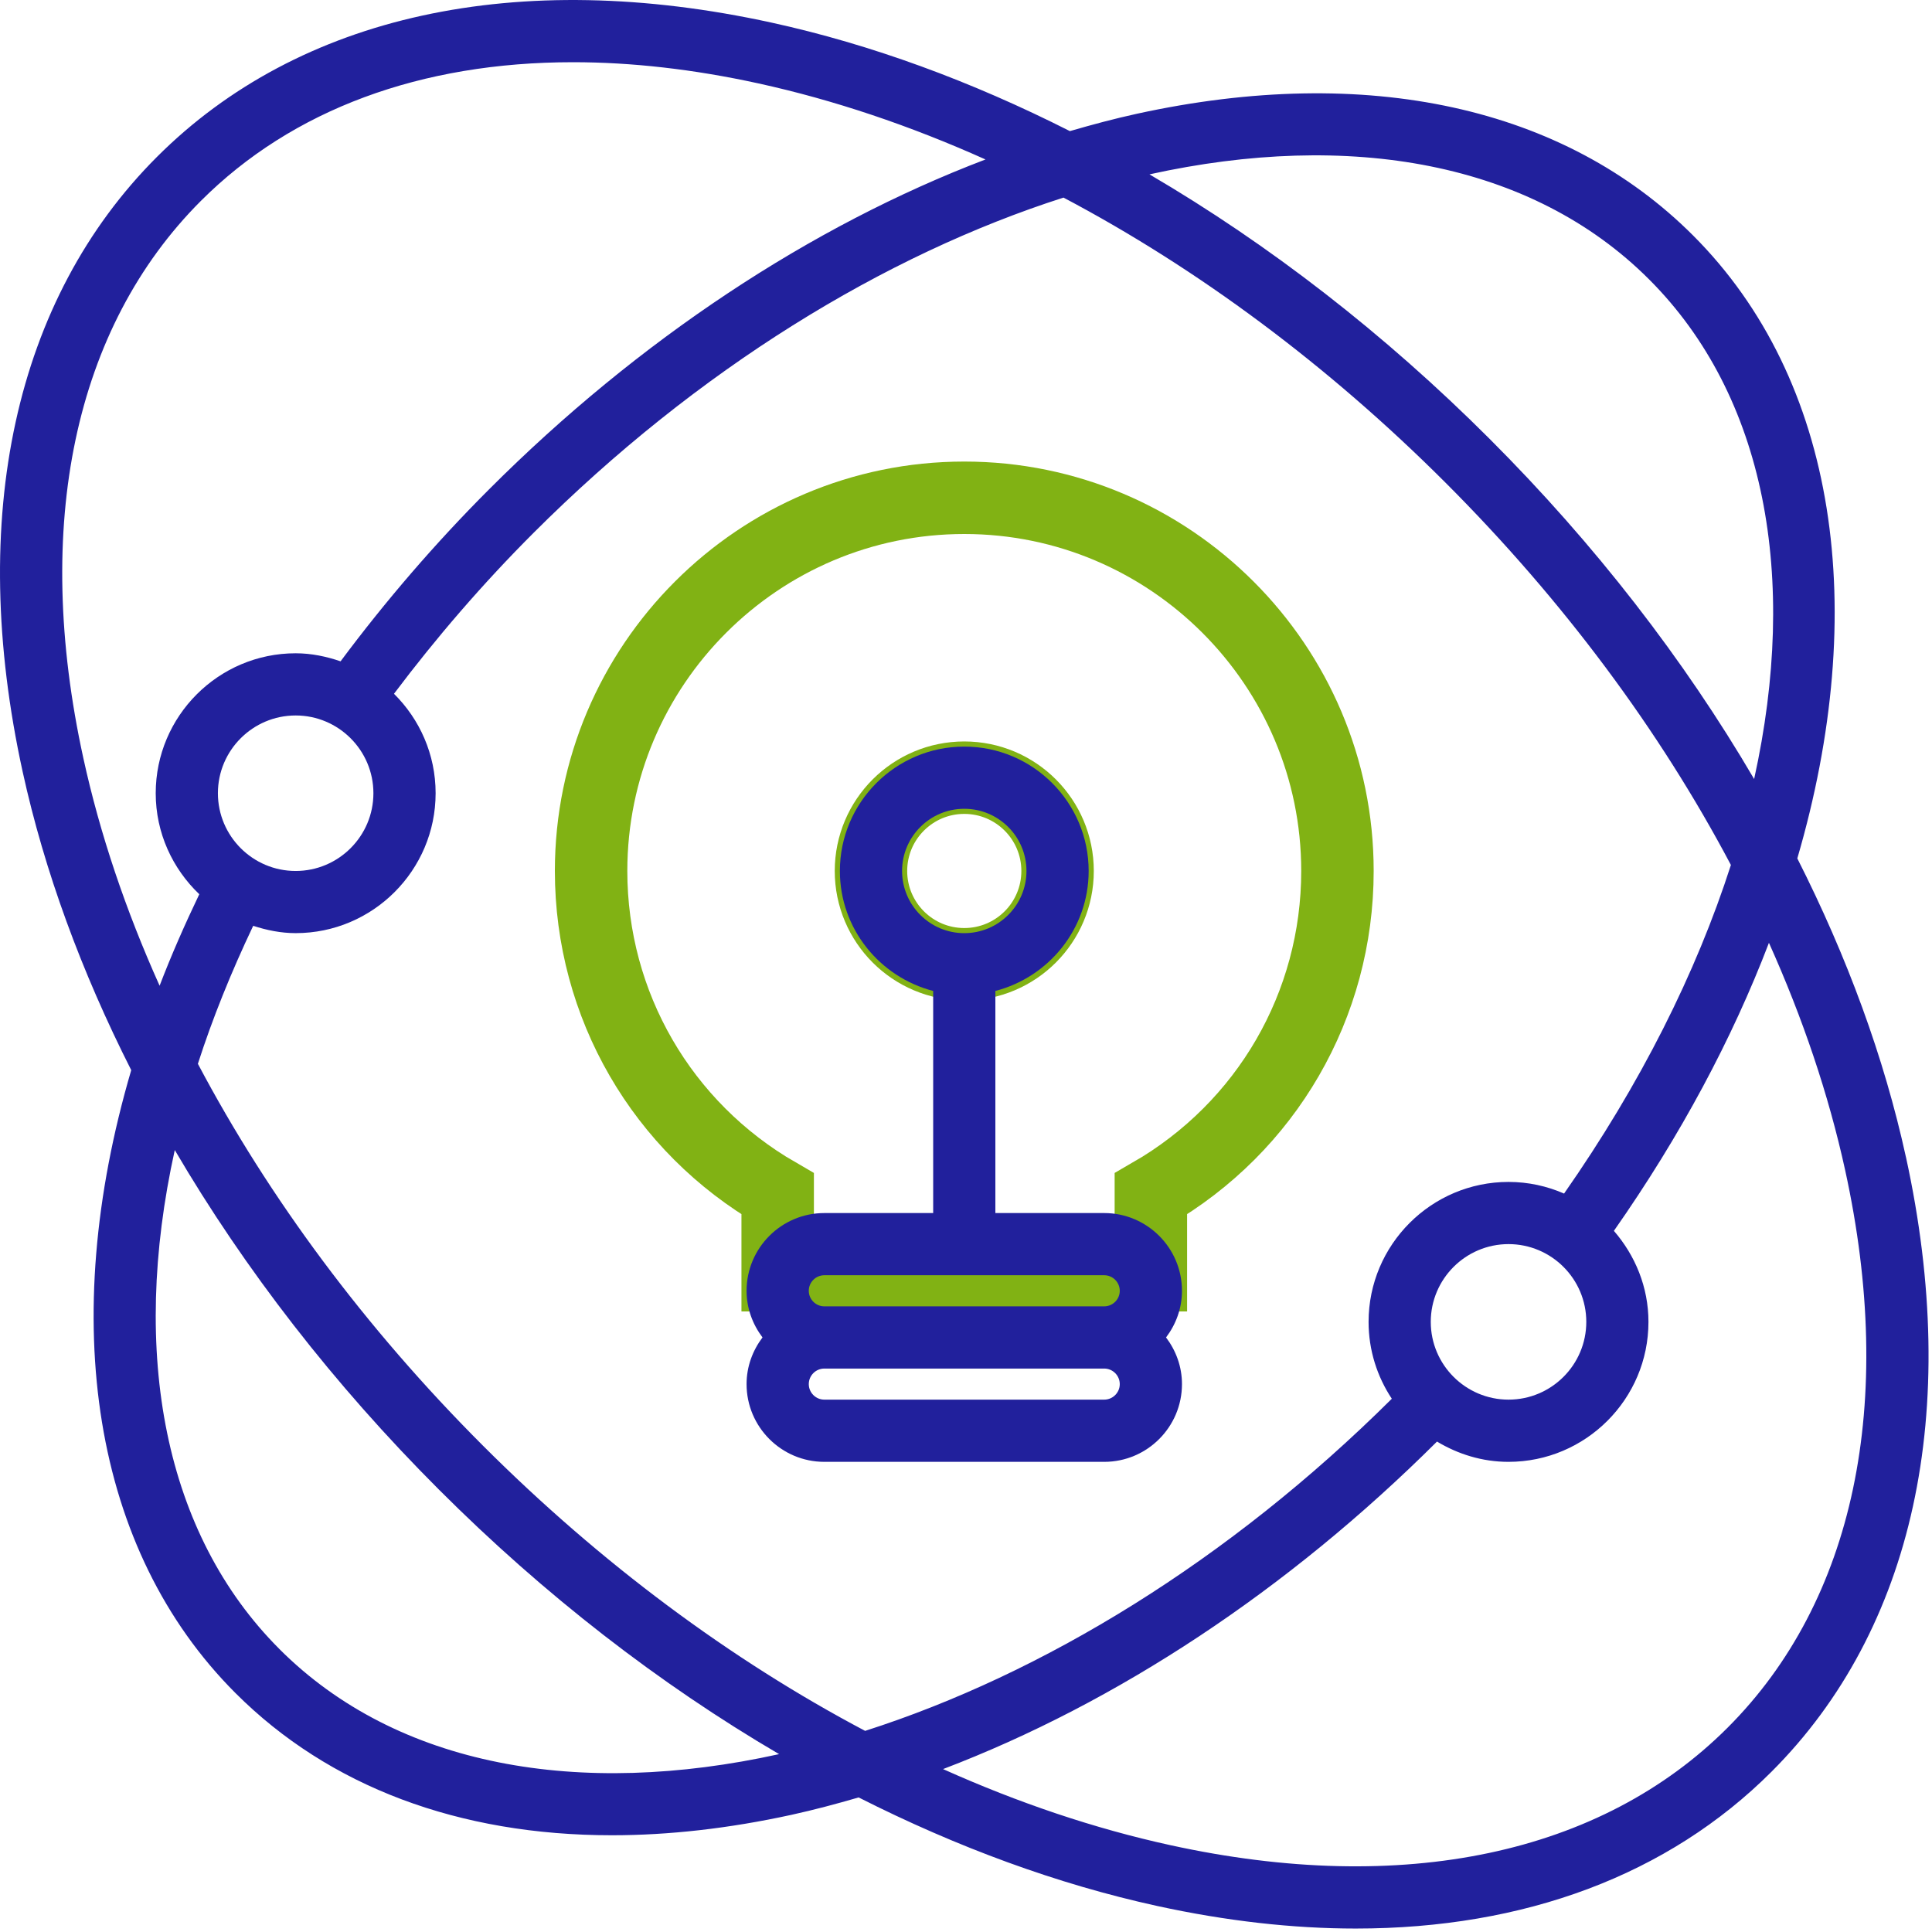
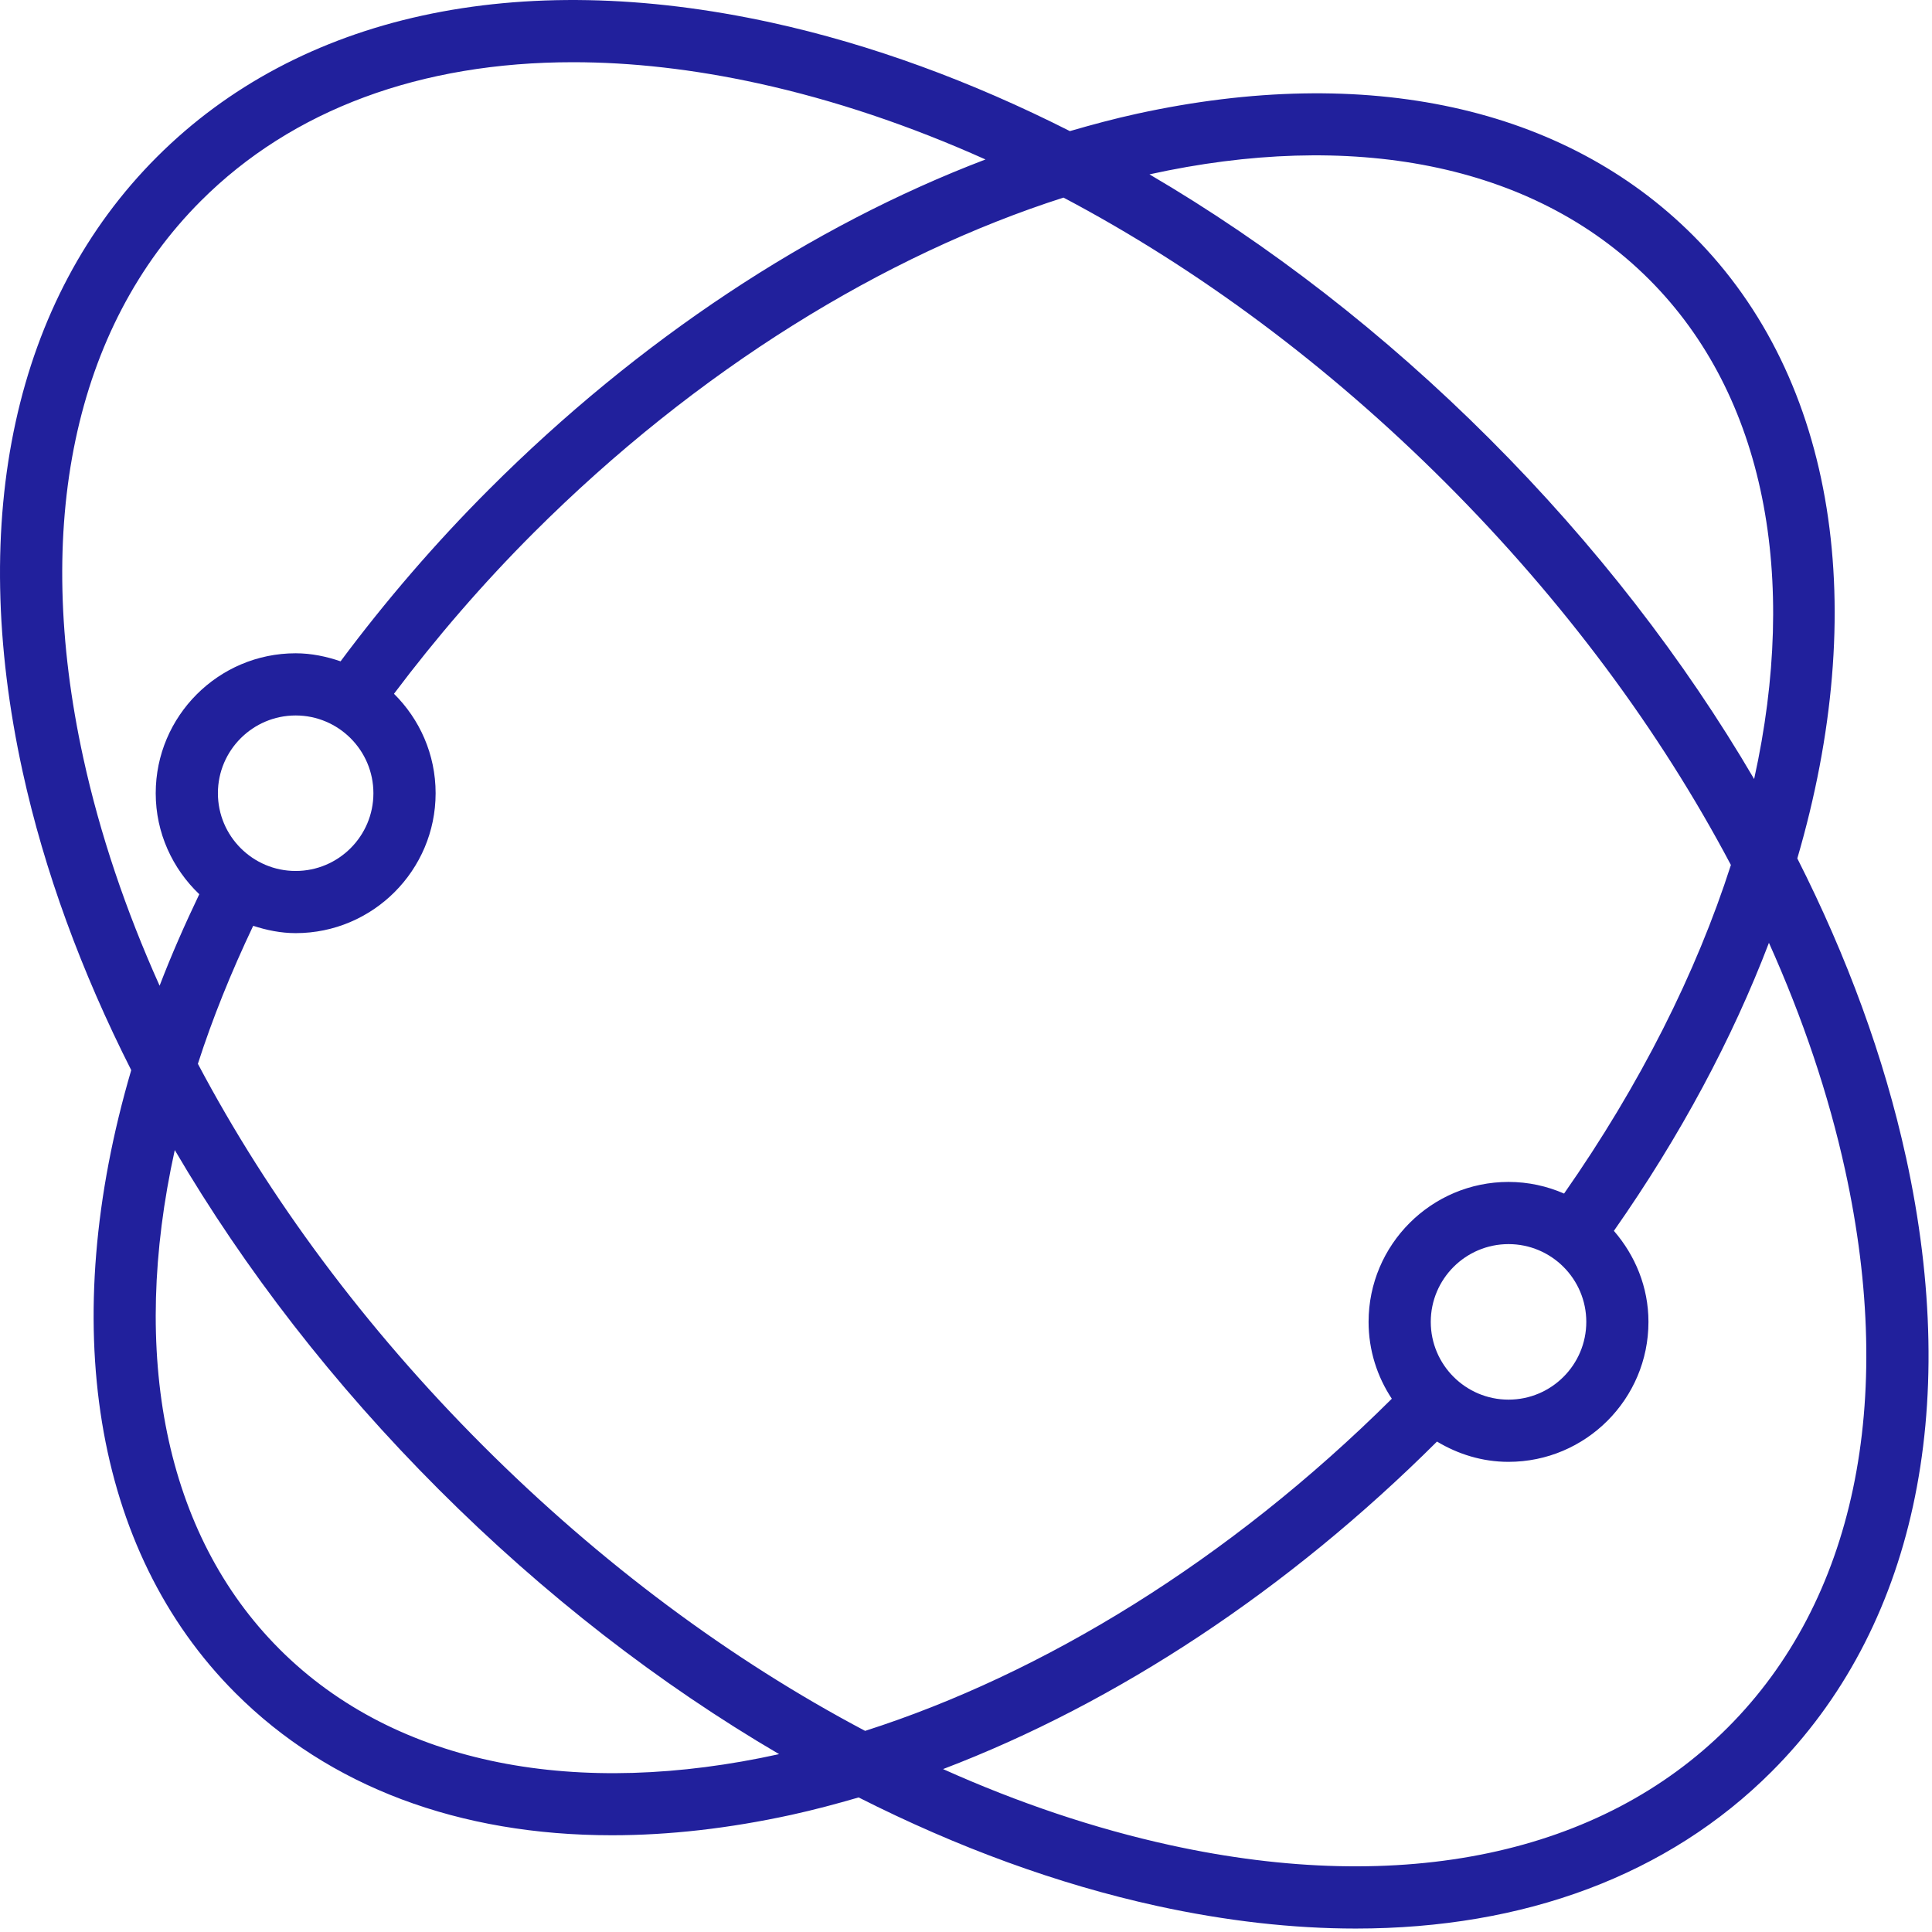
<svg xmlns="http://www.w3.org/2000/svg" width="80" height="80" viewBox="0 0 80 80">
  <g fill="none" fill-rule="evenodd">
    <g fill-rule="nonzero">
      <g>
-         <path stroke="#81B214" stroke-width="3" d="M39.929 20.612c-8.521 0-15.453 6.932-15.453 15.453 0 5.555 2.94 10.608 7.726 13.37v3.37h15.453v-3.37c4.786-2.762 7.726-7.813 7.726-13.37 0-8.52-6.932-15.453-15.452-15.453zm0 19.316c-2.134 0-3.864-1.73-3.864-3.863 0-2.134 1.73-3.863 3.864-3.863 2.133 0 3.863 1.73 3.863 3.863 0 2.134-1.73 3.863-3.863 3.863z" transform="translate(-765 -777) translate(765 777)" />
        <g fill="#21209C">
-           <path d="M45.723 50.23h-4.507v-9.197c2.216-.576 3.863-2.574 3.863-4.968 0-2.84-2.31-5.15-5.15-5.15-2.841 0-5.151 2.31-5.151 5.15 0 2.394 1.647 4.392 3.863 4.968v9.197h-4.507c-1.776 0-3.22 1.444-3.22 3.22 0 .727.252 1.391.66 1.93-.408.54-.66 1.205-.66 1.933 0 1.775 1.444 3.219 3.22 3.219h11.59c1.775 0 3.219-1.444 3.219-3.22 0-.727-.251-1.392-.66-1.931.409-.54.66-1.204.66-1.932 0-1.775-1.444-3.219-3.22-3.219zm-8.37-14.165c0-1.42 1.155-2.575 2.576-2.575 1.42 0 2.575 1.155 2.575 2.575 0 1.42-1.155 2.575-2.575 2.575-1.42 0-2.576-1.155-2.576-2.575zm-3.22 16.74h11.59c.354 0 .644.29.644.644 0 .354-.29.644-.644.644h-11.59c-.353 0-.643-.29-.643-.644 0-.354.29-.644.644-.644zm11.59 5.151h-11.59c-.353 0-.643-.29-.643-.643 0-.355.29-.644.644-.644h11.59c.353 0 .643.29.643.644 0 .354-.29.643-.644.643z" transform="translate(-765 -777) translate(765 777)" />
          <path d="M78.92 47.91c-.902-4.125-2.432-8.287-4.497-12.365 3.003-10.279 1.67-19.81-4.317-25.796-5.33-5.332-13.504-7.12-23.023-5.04-.926.202-1.853.45-2.781.72-4.076-2.063-8.234-3.592-12.356-4.493-10.522-2.3-19.56-.327-25.448 5.562C.609 12.386-1.365 21.425.936 31.947c.903 4.124 2.433 8.286 4.498 12.365-3.06 10.421-1.606 19.873 4.317 25.795 3.882 3.883 9.27 5.887 15.586 5.887 2.36 0 4.849-.281 7.436-.846.926-.203 1.853-.45 2.781-.72 4.076 2.063 8.234 3.591 12.356 4.493 2.865.625 5.62.936 8.231.936 6.98 0 12.933-2.213 17.218-6.498 5.889-5.889 7.863-14.927 5.562-25.45zM68.287 11.57c4.825 4.825 6.19 12.34 4.348 20.688-2.9-4.953-6.592-9.725-10.952-14.084-4.36-4.36-9.134-8.054-14.086-10.954 8.273-1.824 15.817-.524 20.69 4.35zm-9.042 43.166c0-1.776 1.444-3.22 3.22-3.22 1.776 0 3.22 1.444 3.22 3.22 0 1.776-1.444 3.22-3.22 3.22-1.776 0-3.22-1.444-3.22-3.22zm5.52-5.313c-.706-.308-1.483-.482-2.3-.482-3.195 0-5.795 2.6-5.795 5.795 0 1.177.357 2.269.962 3.183-6.76 6.717-14.456 11.398-21.809 13.753-5.564-2.94-10.956-6.942-15.826-11.812-4.865-4.865-8.864-10.252-11.803-15.81.602-1.874 1.375-3.787 2.29-5.714.557.18 1.141.303 1.76.303 3.194 0 5.794-2.6 5.794-5.794 0-1.61-.662-3.066-1.724-4.117 1.745-2.32 3.673-4.556 5.766-6.65 6.796-6.794 14.552-11.524 21.957-13.896 5.565 2.94 10.956 6.942 15.825 11.811 4.87 4.87 8.87 10.26 11.811 15.824-1.436 4.468-3.75 9.086-6.908 13.606zM15.462 32.846c0 1.775-1.444 3.219-3.22 3.219-1.775 0-3.219-1.444-3.219-3.22 0-1.775 1.444-3.219 3.22-3.219 1.775 0 3.219 1.444 3.219 3.22zm-12.01-1.449c-2.108-9.635-.38-17.832 4.867-23.079 3.788-3.788 9.113-5.742 15.41-5.742 2.422 0 4.99.29 7.668.876 3.13.685 6.286 1.749 9.41 3.151-7.228 2.753-14.352 7.456-20.55 13.654-2.24 2.24-4.3 4.637-6.155 7.127-.586-.2-1.205-.333-1.86-.333-3.194 0-5.794 2.6-5.794 5.795 0 1.647.698 3.126 1.804 4.182-.608 1.27-1.163 2.534-1.643 3.789-1.405-3.127-2.472-6.287-3.157-9.42zm8.12 36.888c-4.759-4.758-6.2-12.219-4.335-20.664 2.897 4.944 6.585 9.708 10.938 14.06 4.36 4.361 9.134 8.054 14.086 10.954-8.272 1.825-15.815.526-20.69-4.35zm59.966 3.253c-5.246 5.246-13.438 6.977-23.078 4.866-3.13-.685-6.286-1.748-9.41-3.15 7.192-2.74 14.279-7.41 20.453-13.562.87.522 1.875.84 2.96.84 3.196 0 5.796-2.6 5.796-5.795 0-1.446-.552-2.754-1.431-3.77 2.76-3.94 4.905-7.962 6.42-11.927 1.405 3.128 2.472 6.288 3.157 9.42 2.108 9.634.38 17.832-4.867 23.078z" transform="translate(-765 -777) translate(765 777)" />
        </g>
      </g>
    </g>
  </g>
</svg>